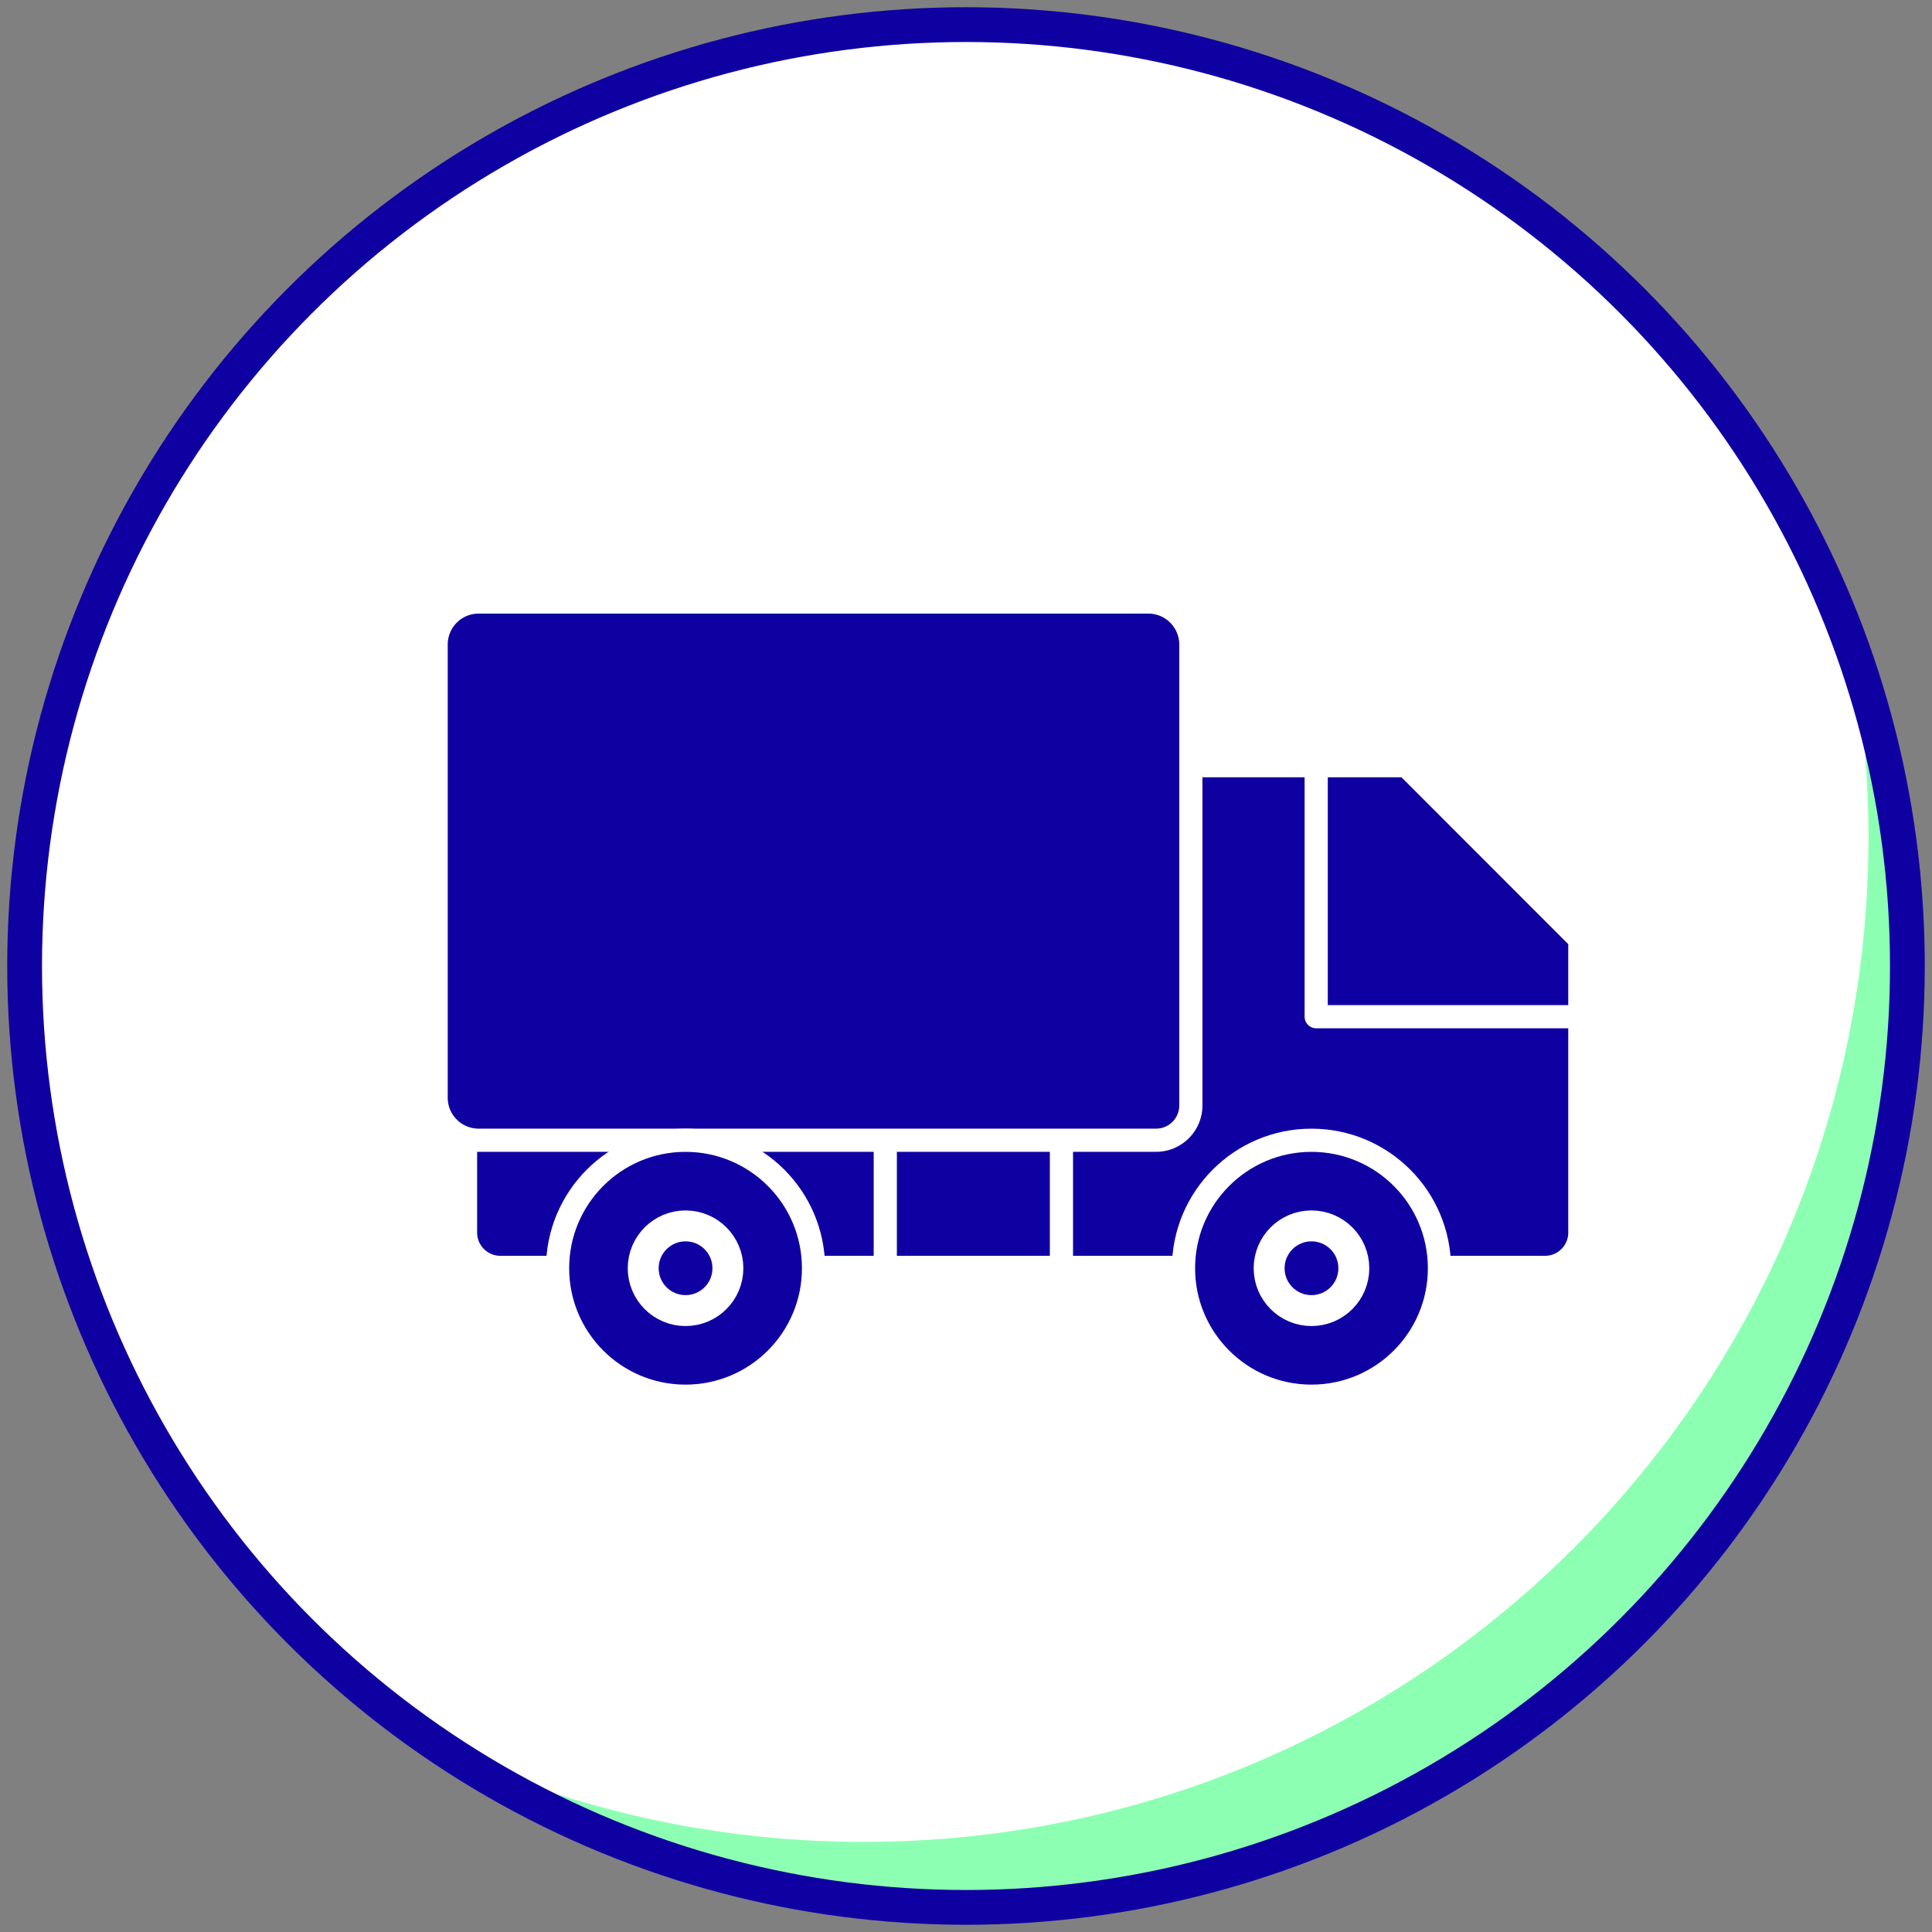
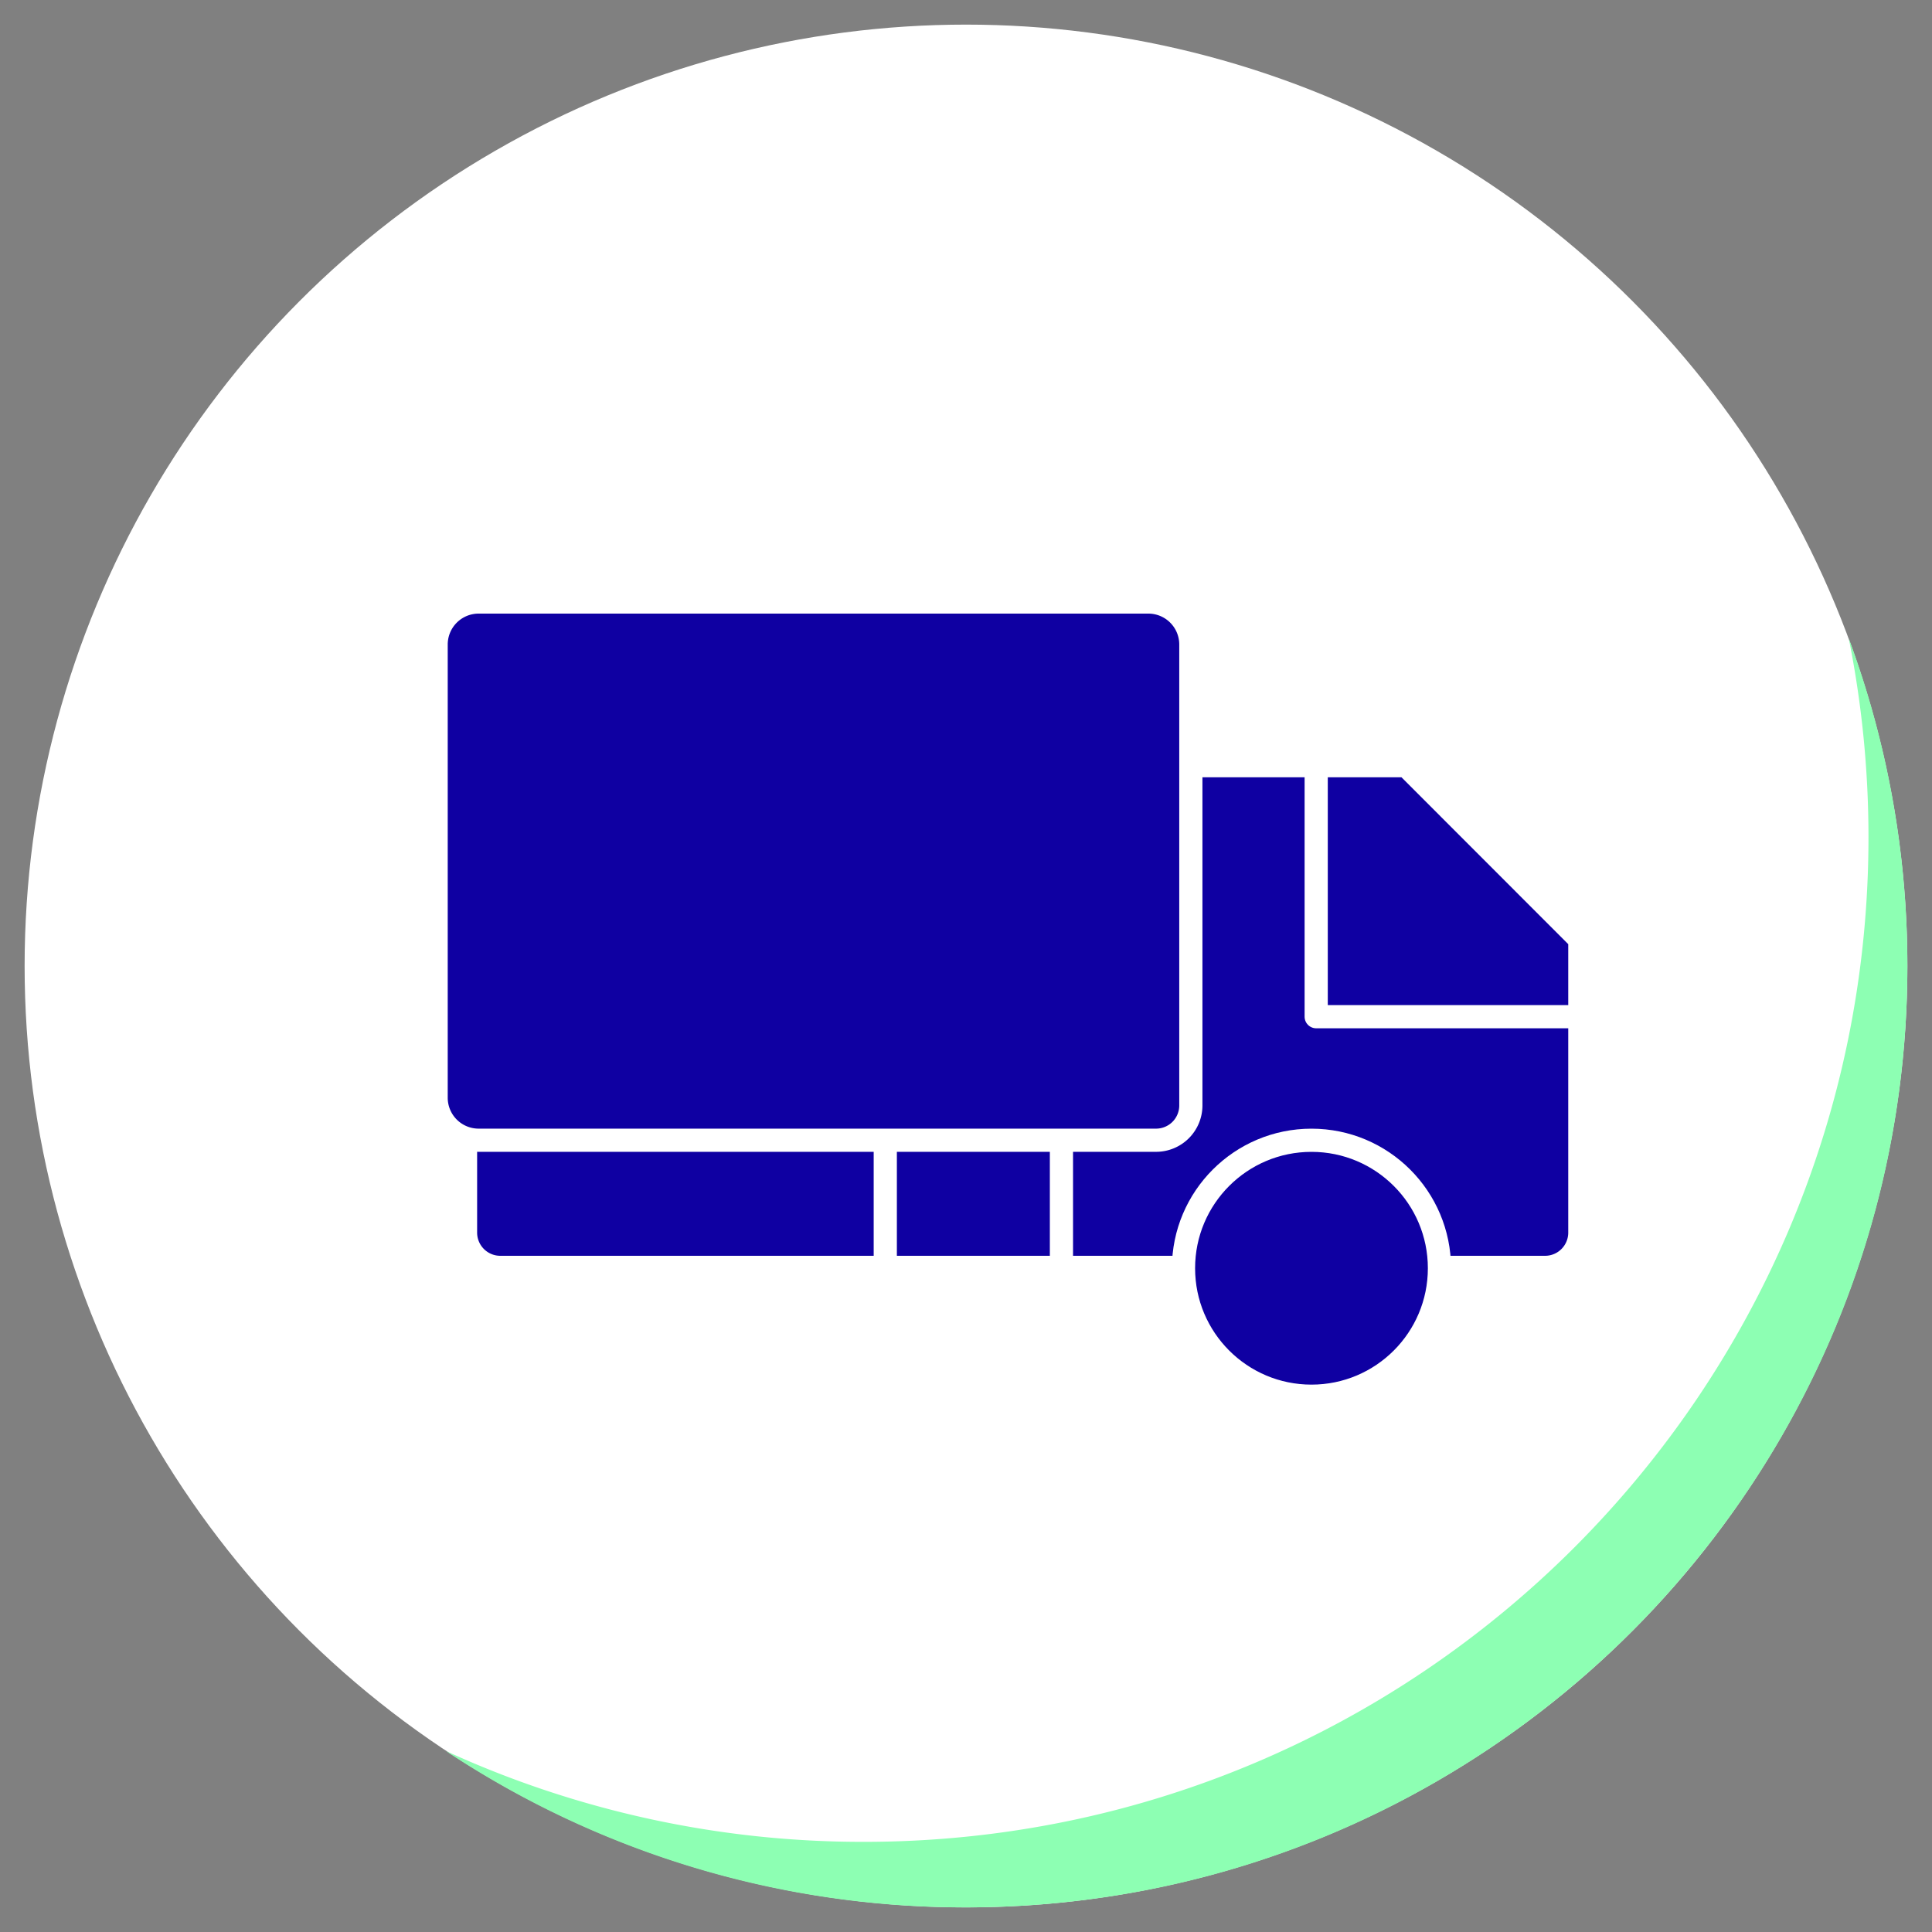
<svg xmlns="http://www.w3.org/2000/svg" viewBox="0 0 500 500">
  <rect x="0" y="0" width="500" height="500" fill="#808080" stroke="none" />
  <defs>
    <style>.cls-1{fill:#fff;}.cls-2{fill:#8dffb3;}.cls-3,.cls-7{fill:#0f00a2;}.cls-4,.cls-5,.cls-6,.cls-8{fill:none;}.cls-4{stroke:#0f00a2;stroke-width:9px;}.cls-4,.cls-5,.cls-7,.cls-8{stroke-miterlimit:10;}.cls-5,.cls-6,.cls-7,.cls-8{stroke:#fff;}.cls-5,.cls-6,.cls-7{stroke-width:6px;}.cls-6{stroke-linecap:round;stroke-linejoin:round;}.cls-8{stroke-width:8px;}</style>
  </defs>
  <g id="Calque_1" data-name="Calque 1">
    <circle class="cls-1" cx="250" cy="250" r="243.63" />
    <path class="cls-2" d="M478.45,165.17a261.63,261.63,0,0,1,5.11,51.5c0,143.57-116.39,260-260,260a259,259,0,0,1-108.16-23.51A242.51,242.51,0,0,0,250,493.63c134.56,0,243.63-109.07,243.63-243.63A243.18,243.18,0,0,0,478.45,165.17Z" />
    <path class="cls-3" d="M405.86,244.35V319a6,6,0,0,1-6,6H129.48a6,6,0,0,1-6-6V290.16H304.54v-89H362.7Z" />
-     <circle class="cls-4" cx="250" cy="250" r="243.63" />
    <line class="cls-5" x1="274.7" y1="291.57" x2="274.7" y2="325.04" />
    <line class="cls-5" x1="229.11" y1="291.57" x2="229.11" y2="325.04" />
    <polyline class="cls-6" points="340.63 201.19 340.63 263.12 405.86 263.12" />
    <path class="cls-7" d="M123.87,155.8H297.19a11,11,0,0,1,11,11V286.09a9,9,0,0,1-9,9H123.87a11,11,0,0,1-11-11V166.8a11,11,0,0,1,11-11Z" />
-     <circle class="cls-7" cx="177.42" cy="328.22" r="33.12" />
    <circle class="cls-7" cx="339.41" cy="328.22" r="33.12" />
-     <circle class="cls-8" cx="177.42" cy="328.22" r="10.96" />
-     <circle class="cls-8" cx="339.41" cy="328.22" r="10.96" />
  </g>
</svg>